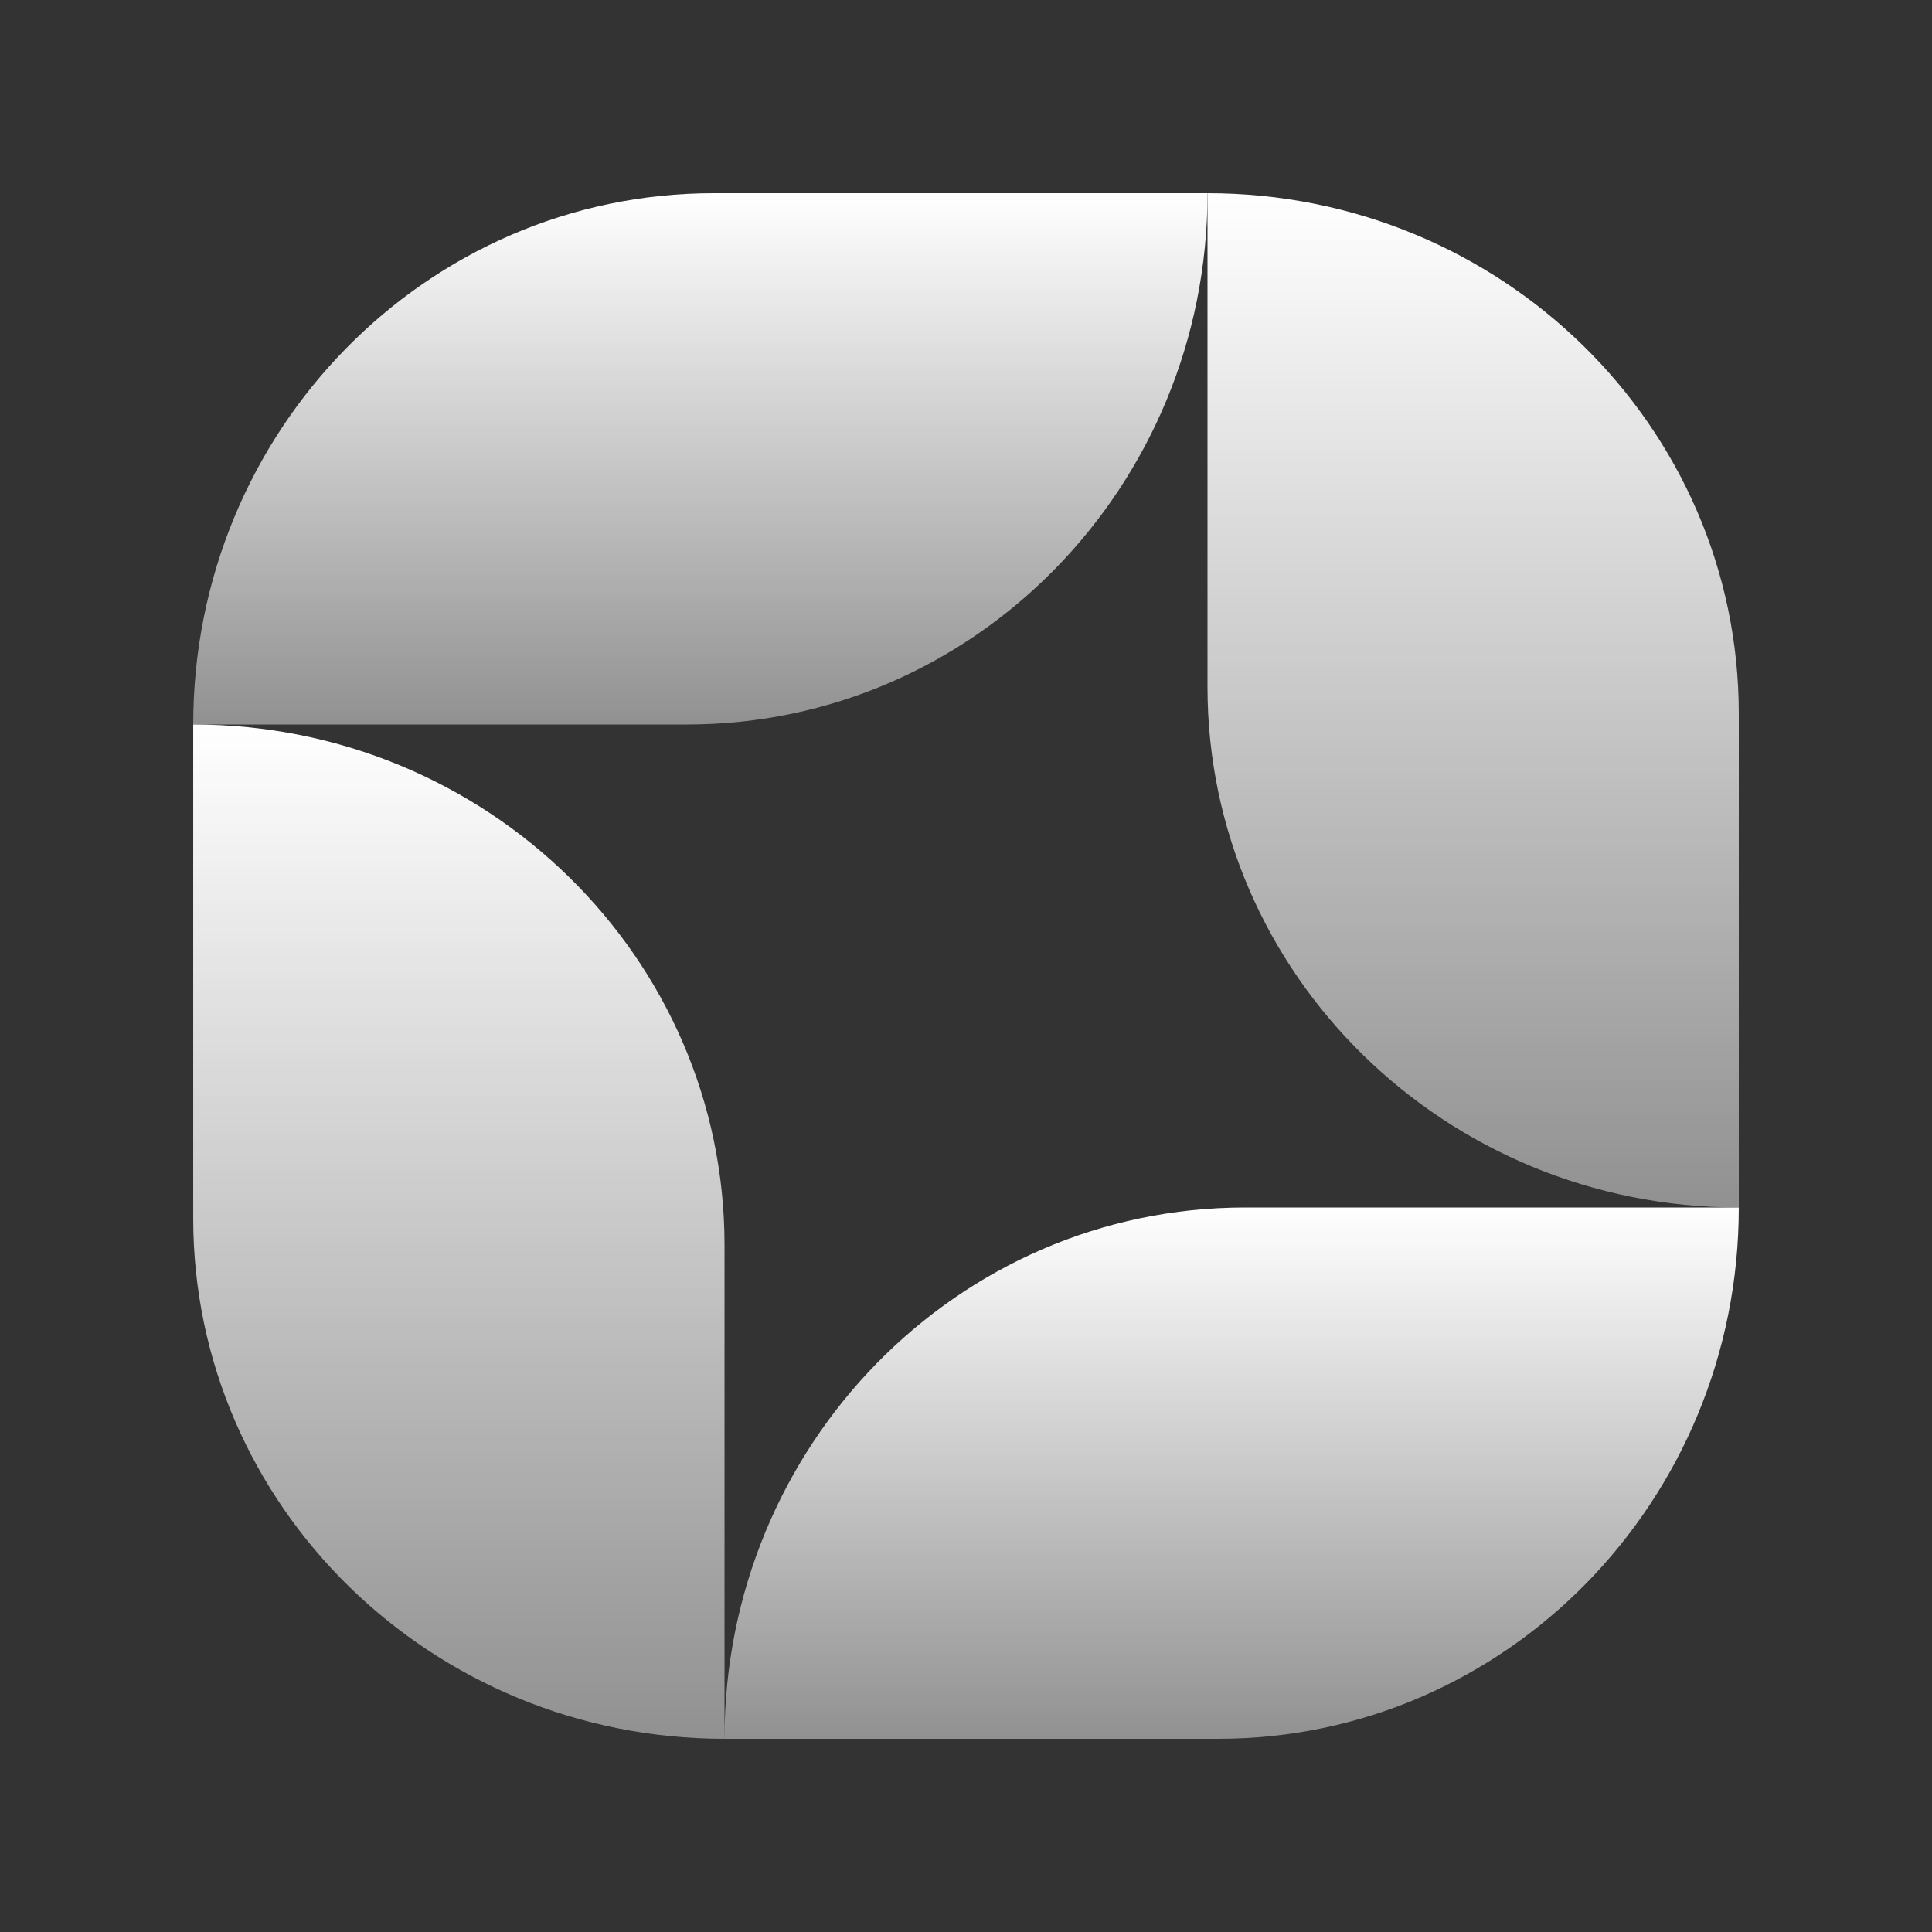
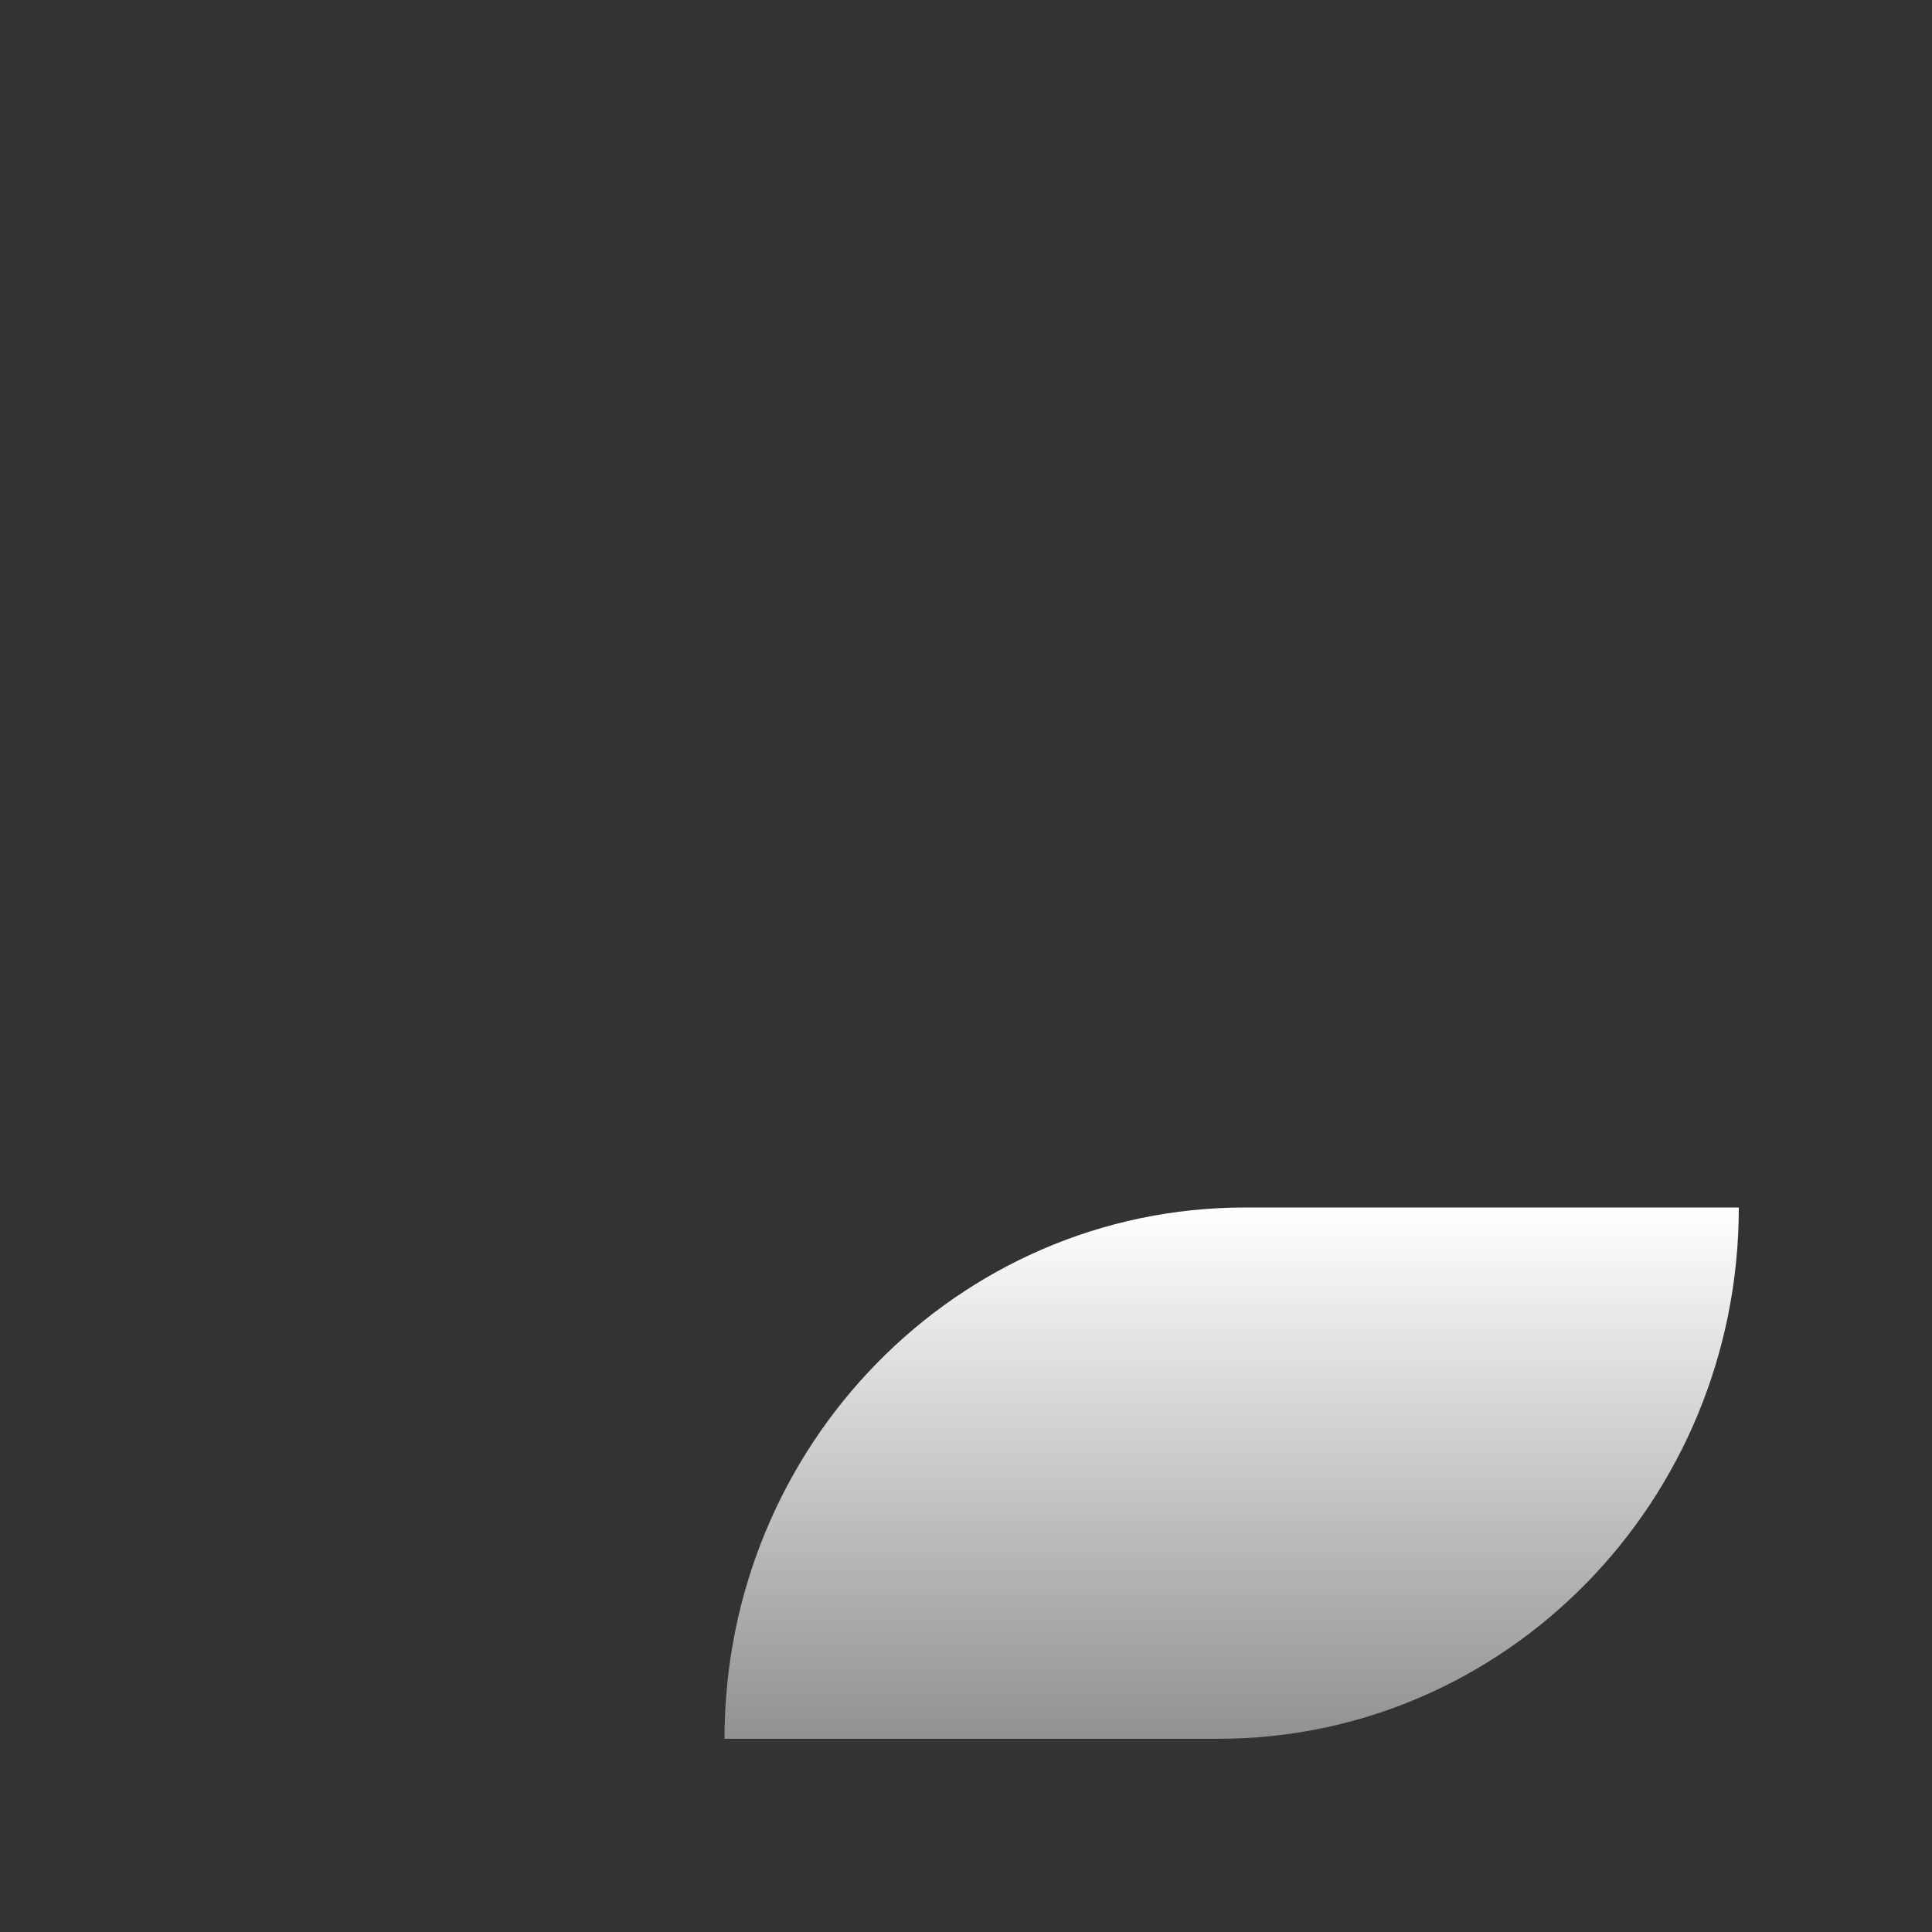
<svg xmlns="http://www.w3.org/2000/svg" width="88" height="88" viewBox="0 0 88 88" fill="none">
  <rect x="0" y="0" width="88" height="88" fill="#333333" stroke="none" />
-   <path d="M8.801 55.492C8.801 68.586 19.636 79.2 33.001 79.2L33.001 56.708C33.001 43.614 22.166 33 8.801 33L8.801 55.492Z" fill="url(#paint0_linear_210_57376)" />
-   <path d="M55 31.292C55 44.385 65.835 55 79.2 55L79.2 32.508C79.2 19.414 68.365 8.8 55 8.8L55 31.292Z" fill="url(#paint1_linear_210_57376)" />
-   <path d="M32.509 8.8C19.415 8.8 8.801 19.634 8.801 33H31.293C44.386 33 55.001 22.165 55.001 8.8L32.509 8.8Z" fill="url(#paint2_linear_210_57376)" />
  <path d="M56.708 55C43.614 55 33 65.835 33 79.2H55.492C68.586 79.2 79.2 68.365 79.2 55L56.708 55Z" fill="url(#paint3_linear_210_57376)" />
  <defs>
    <linearGradient id="paint0_linear_210_57376" x1="20.901" y1="33" x2="20.901" y2="79.2" gradientUnits="userSpaceOnUse">
      <stop stop-color="white" />
      <stop offset="1" stop-color="white" stop-opacity="0.46" />
    </linearGradient>
    <linearGradient id="paint1_linear_210_57376" x1="67.1" y1="8.8" x2="67.1" y2="55" gradientUnits="userSpaceOnUse">
      <stop stop-color="white" />
      <stop offset="1" stop-color="white" stop-opacity="0.46" />
    </linearGradient>
    <linearGradient id="paint2_linear_210_57376" x1="31.901" y1="8.8" x2="31.901" y2="33" gradientUnits="userSpaceOnUse">
      <stop stop-color="white" />
      <stop offset="1" stop-color="white" stop-opacity="0.46" />
    </linearGradient>
    <linearGradient id="paint3_linear_210_57376" x1="56.1" y1="55" x2="56.1" y2="79.2" gradientUnits="userSpaceOnUse">
      <stop stop-color="white" />
      <stop offset="1" stop-color="white" stop-opacity="0.46" />
    </linearGradient>
  </defs>
</svg>